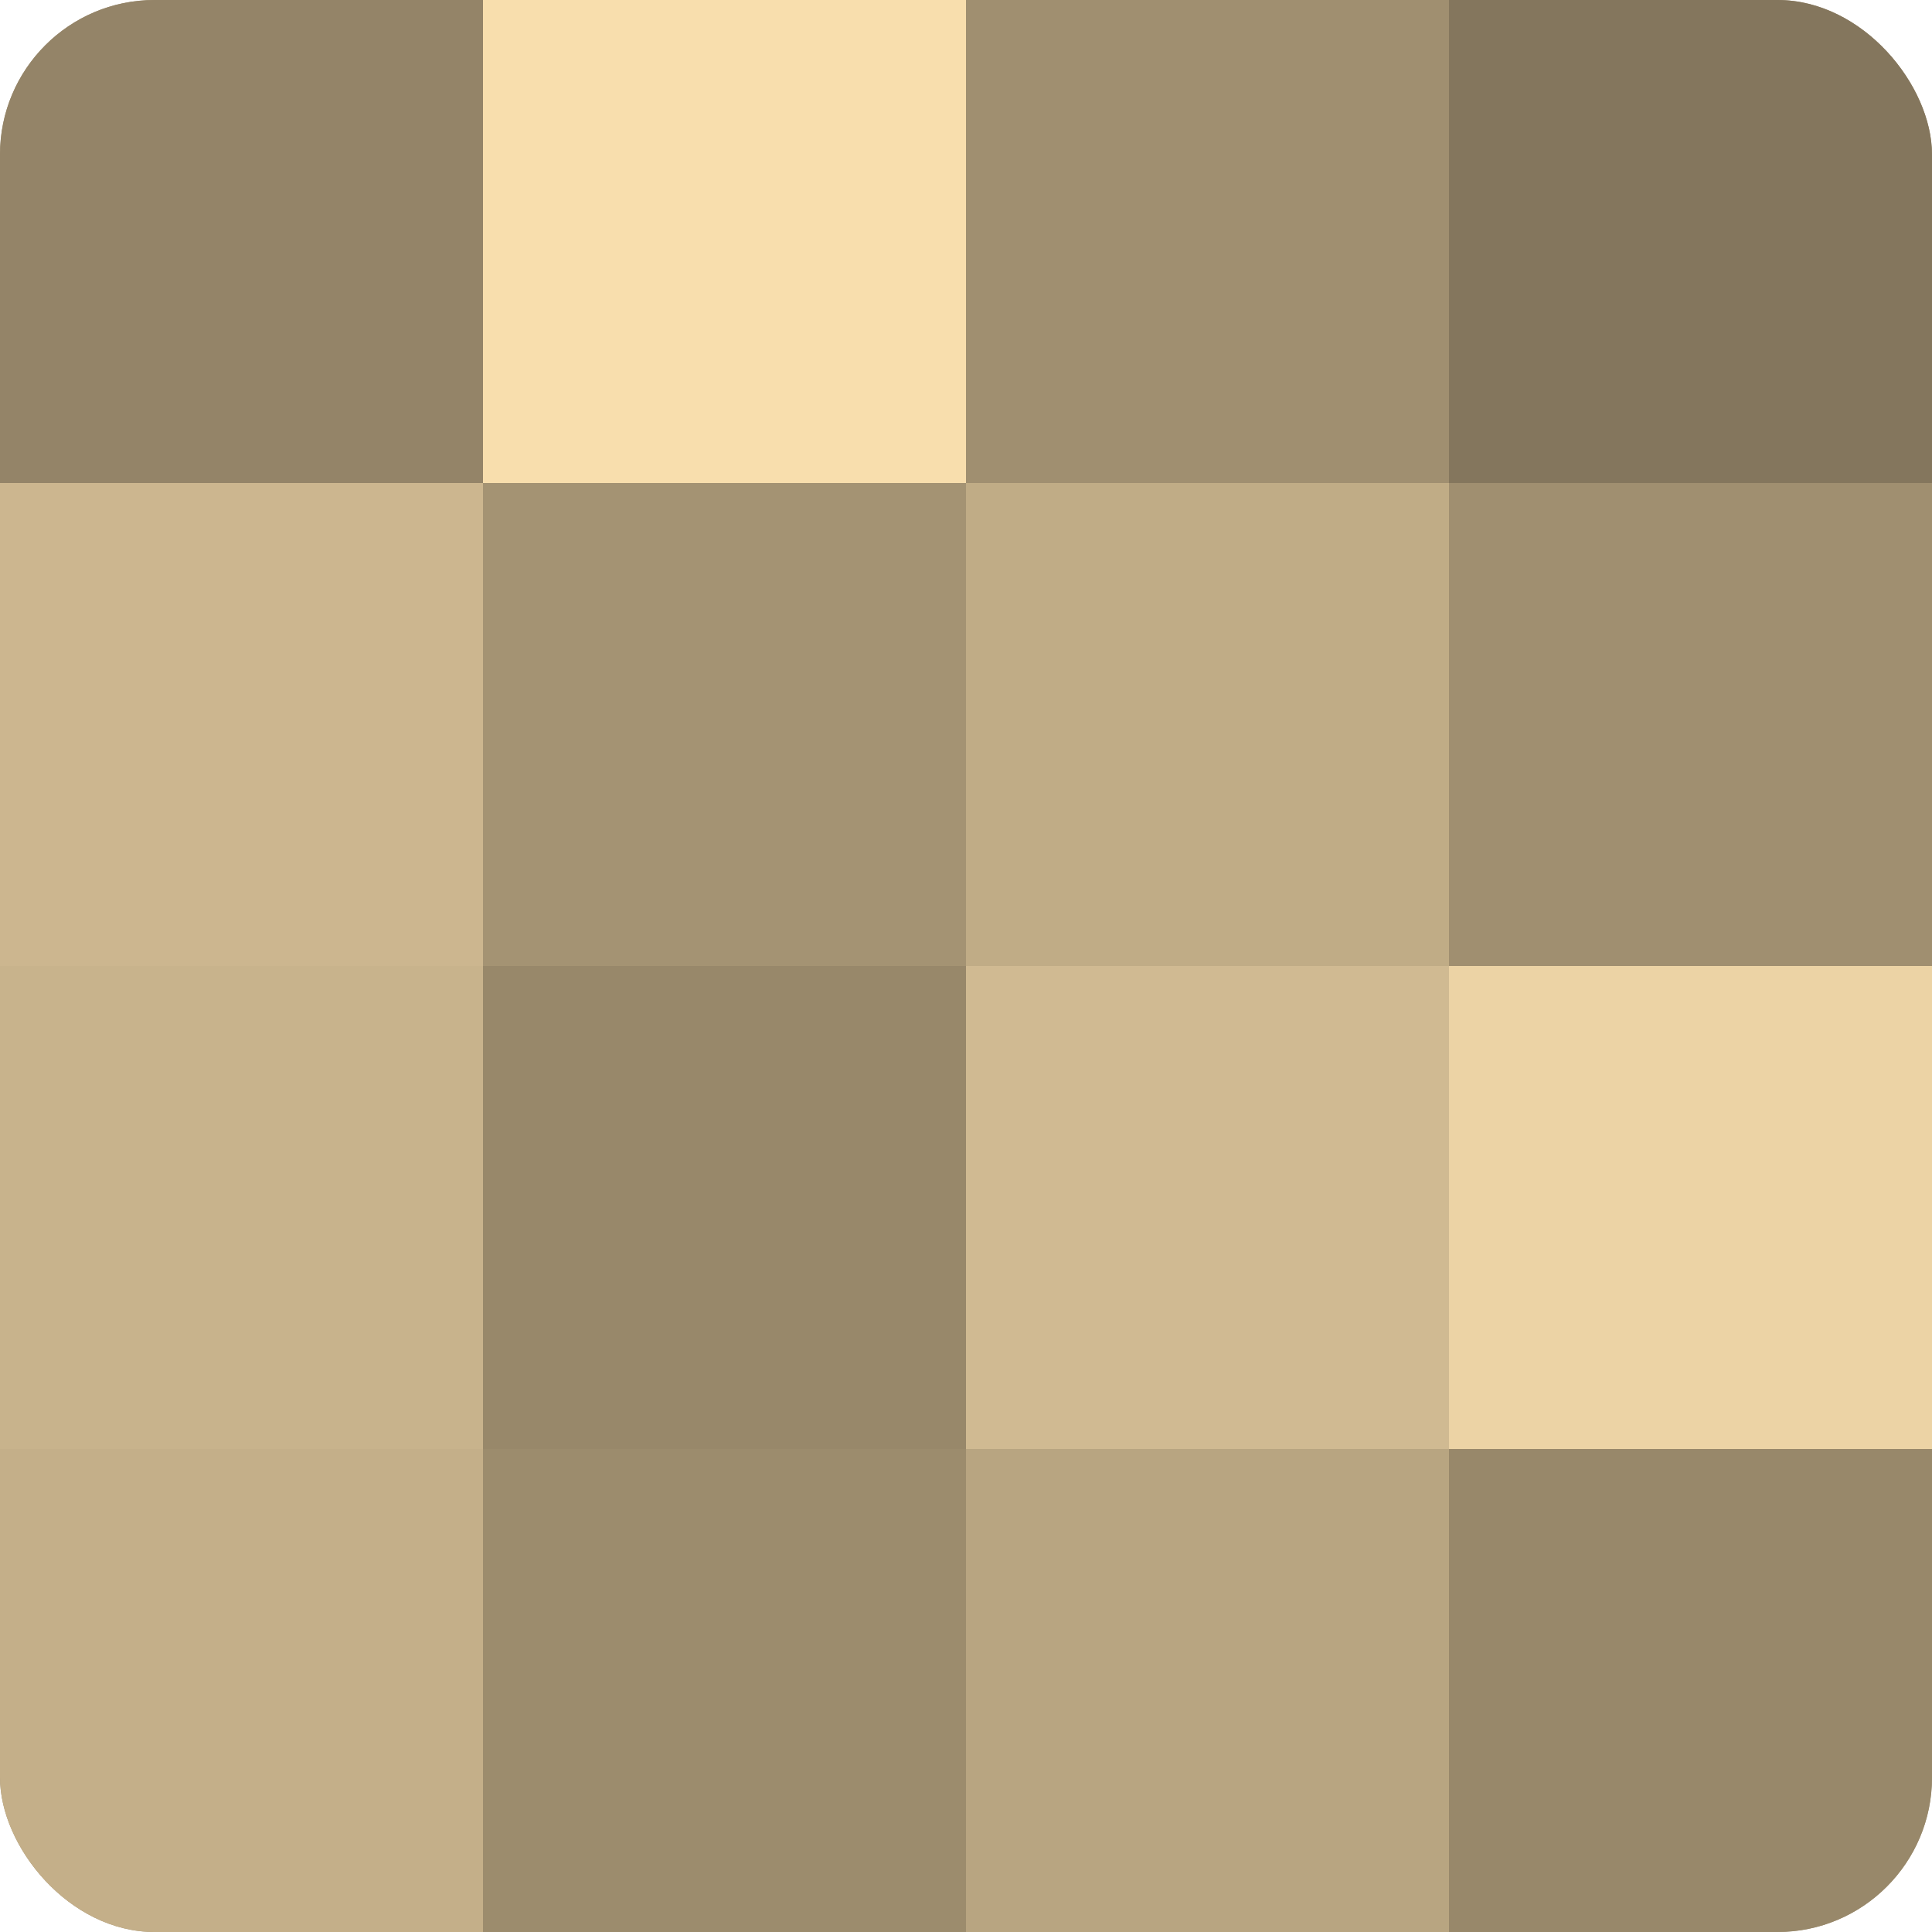
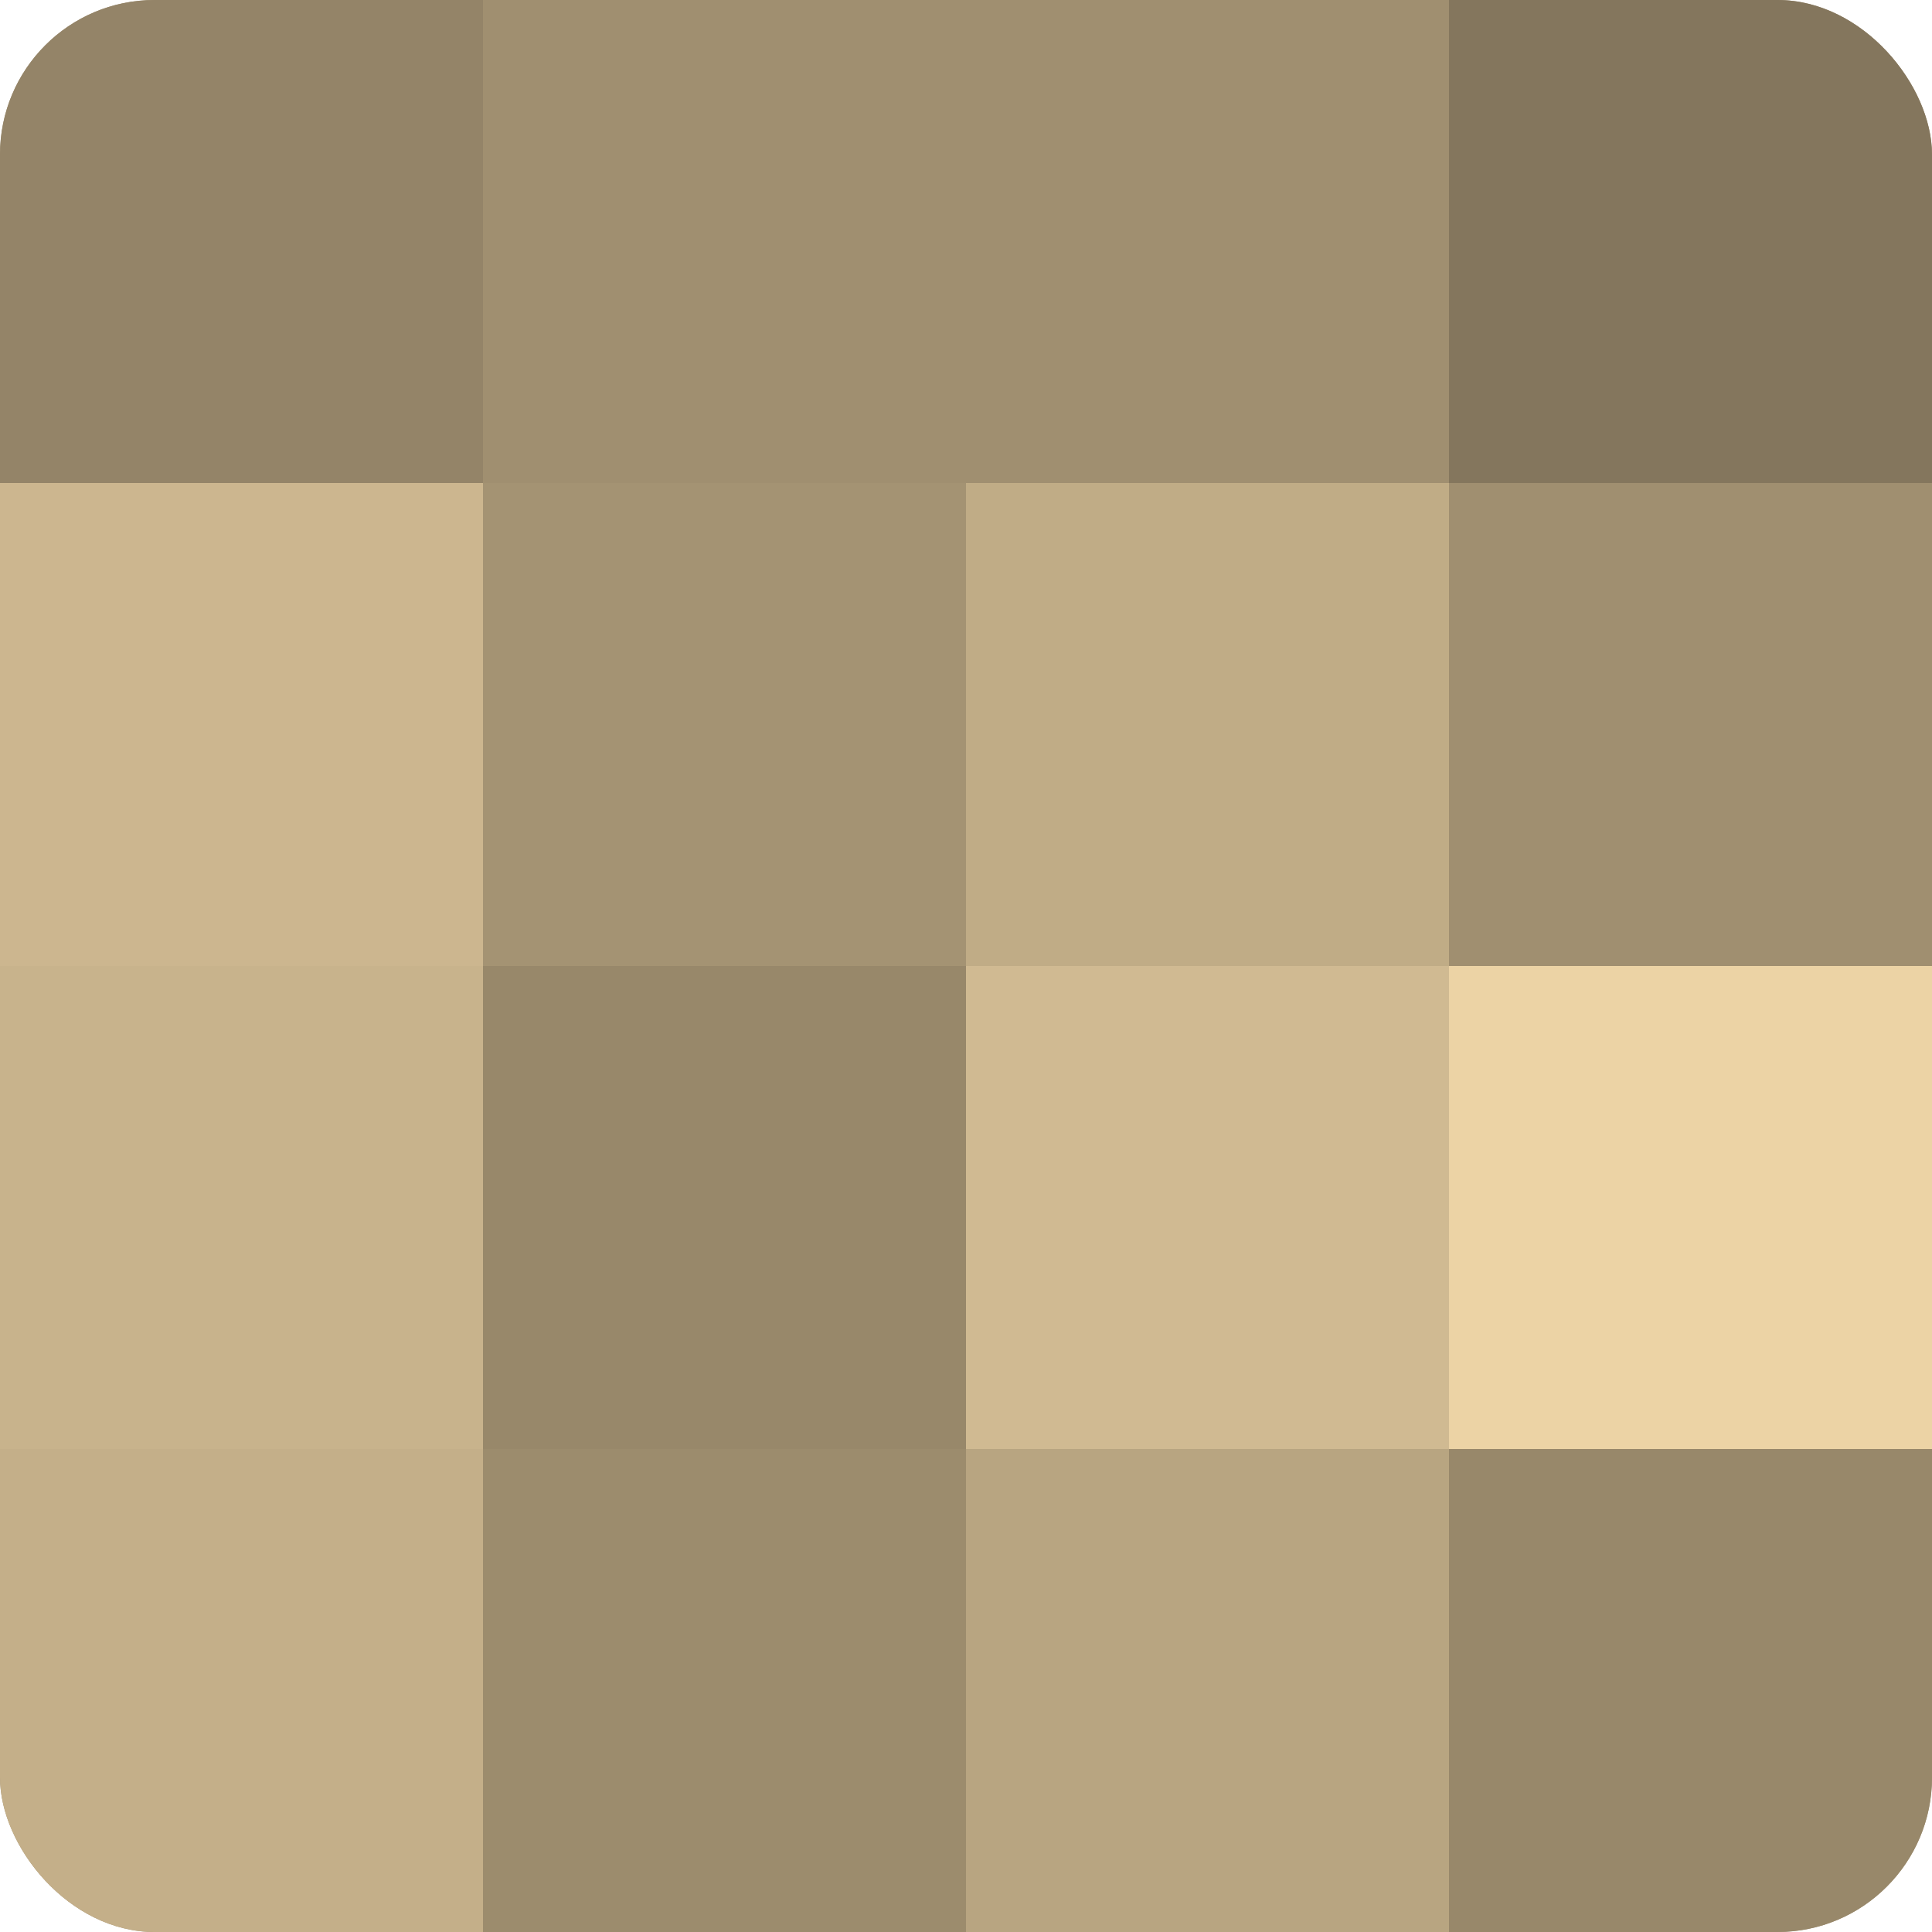
<svg xmlns="http://www.w3.org/2000/svg" width="60" height="60" viewBox="0 0 100 100" preserveAspectRatio="xMidYMid meet">
  <defs>
    <clipPath id="c" width="100" height="100">
      <rect width="100" height="100" rx="8" ry="8" />
    </clipPath>
  </defs>
  <g clip-path="url(#c)">
    <rect width="100" height="100" fill="#a08f70" />
    <rect width="25" height="25" fill="#948468" />
    <rect y="25" width="25" height="25" fill="#ccb68f" />
    <rect y="50" width="25" height="25" fill="#c8b38c" />
    <rect y="75" width="25" height="25" fill="#c4af89" />
-     <rect x="25" width="25" height="25" fill="#f8dead" />
    <rect x="25" y="25" width="25" height="25" fill="#a49373" />
    <rect x="25" y="50" width="25" height="25" fill="#98886a" />
    <rect x="25" y="75" width="25" height="25" fill="#9c8c6d" />
    <rect x="50" width="25" height="25" fill="#a08f70" />
    <rect x="50" y="25" width="25" height="25" fill="#c0ac86" />
    <rect x="50" y="50" width="25" height="25" fill="#d0ba92" />
    <rect x="50" y="75" width="25" height="25" fill="#b8a581" />
    <rect x="75" width="25" height="25" fill="#84765d" />
    <rect x="75" y="25" width="25" height="25" fill="#a08f70" />
    <rect x="75" y="50" width="25" height="25" fill="#ecd3a5" />
    <rect x="75" y="75" width="25" height="25" fill="#98886a" />
  </g>
</svg>